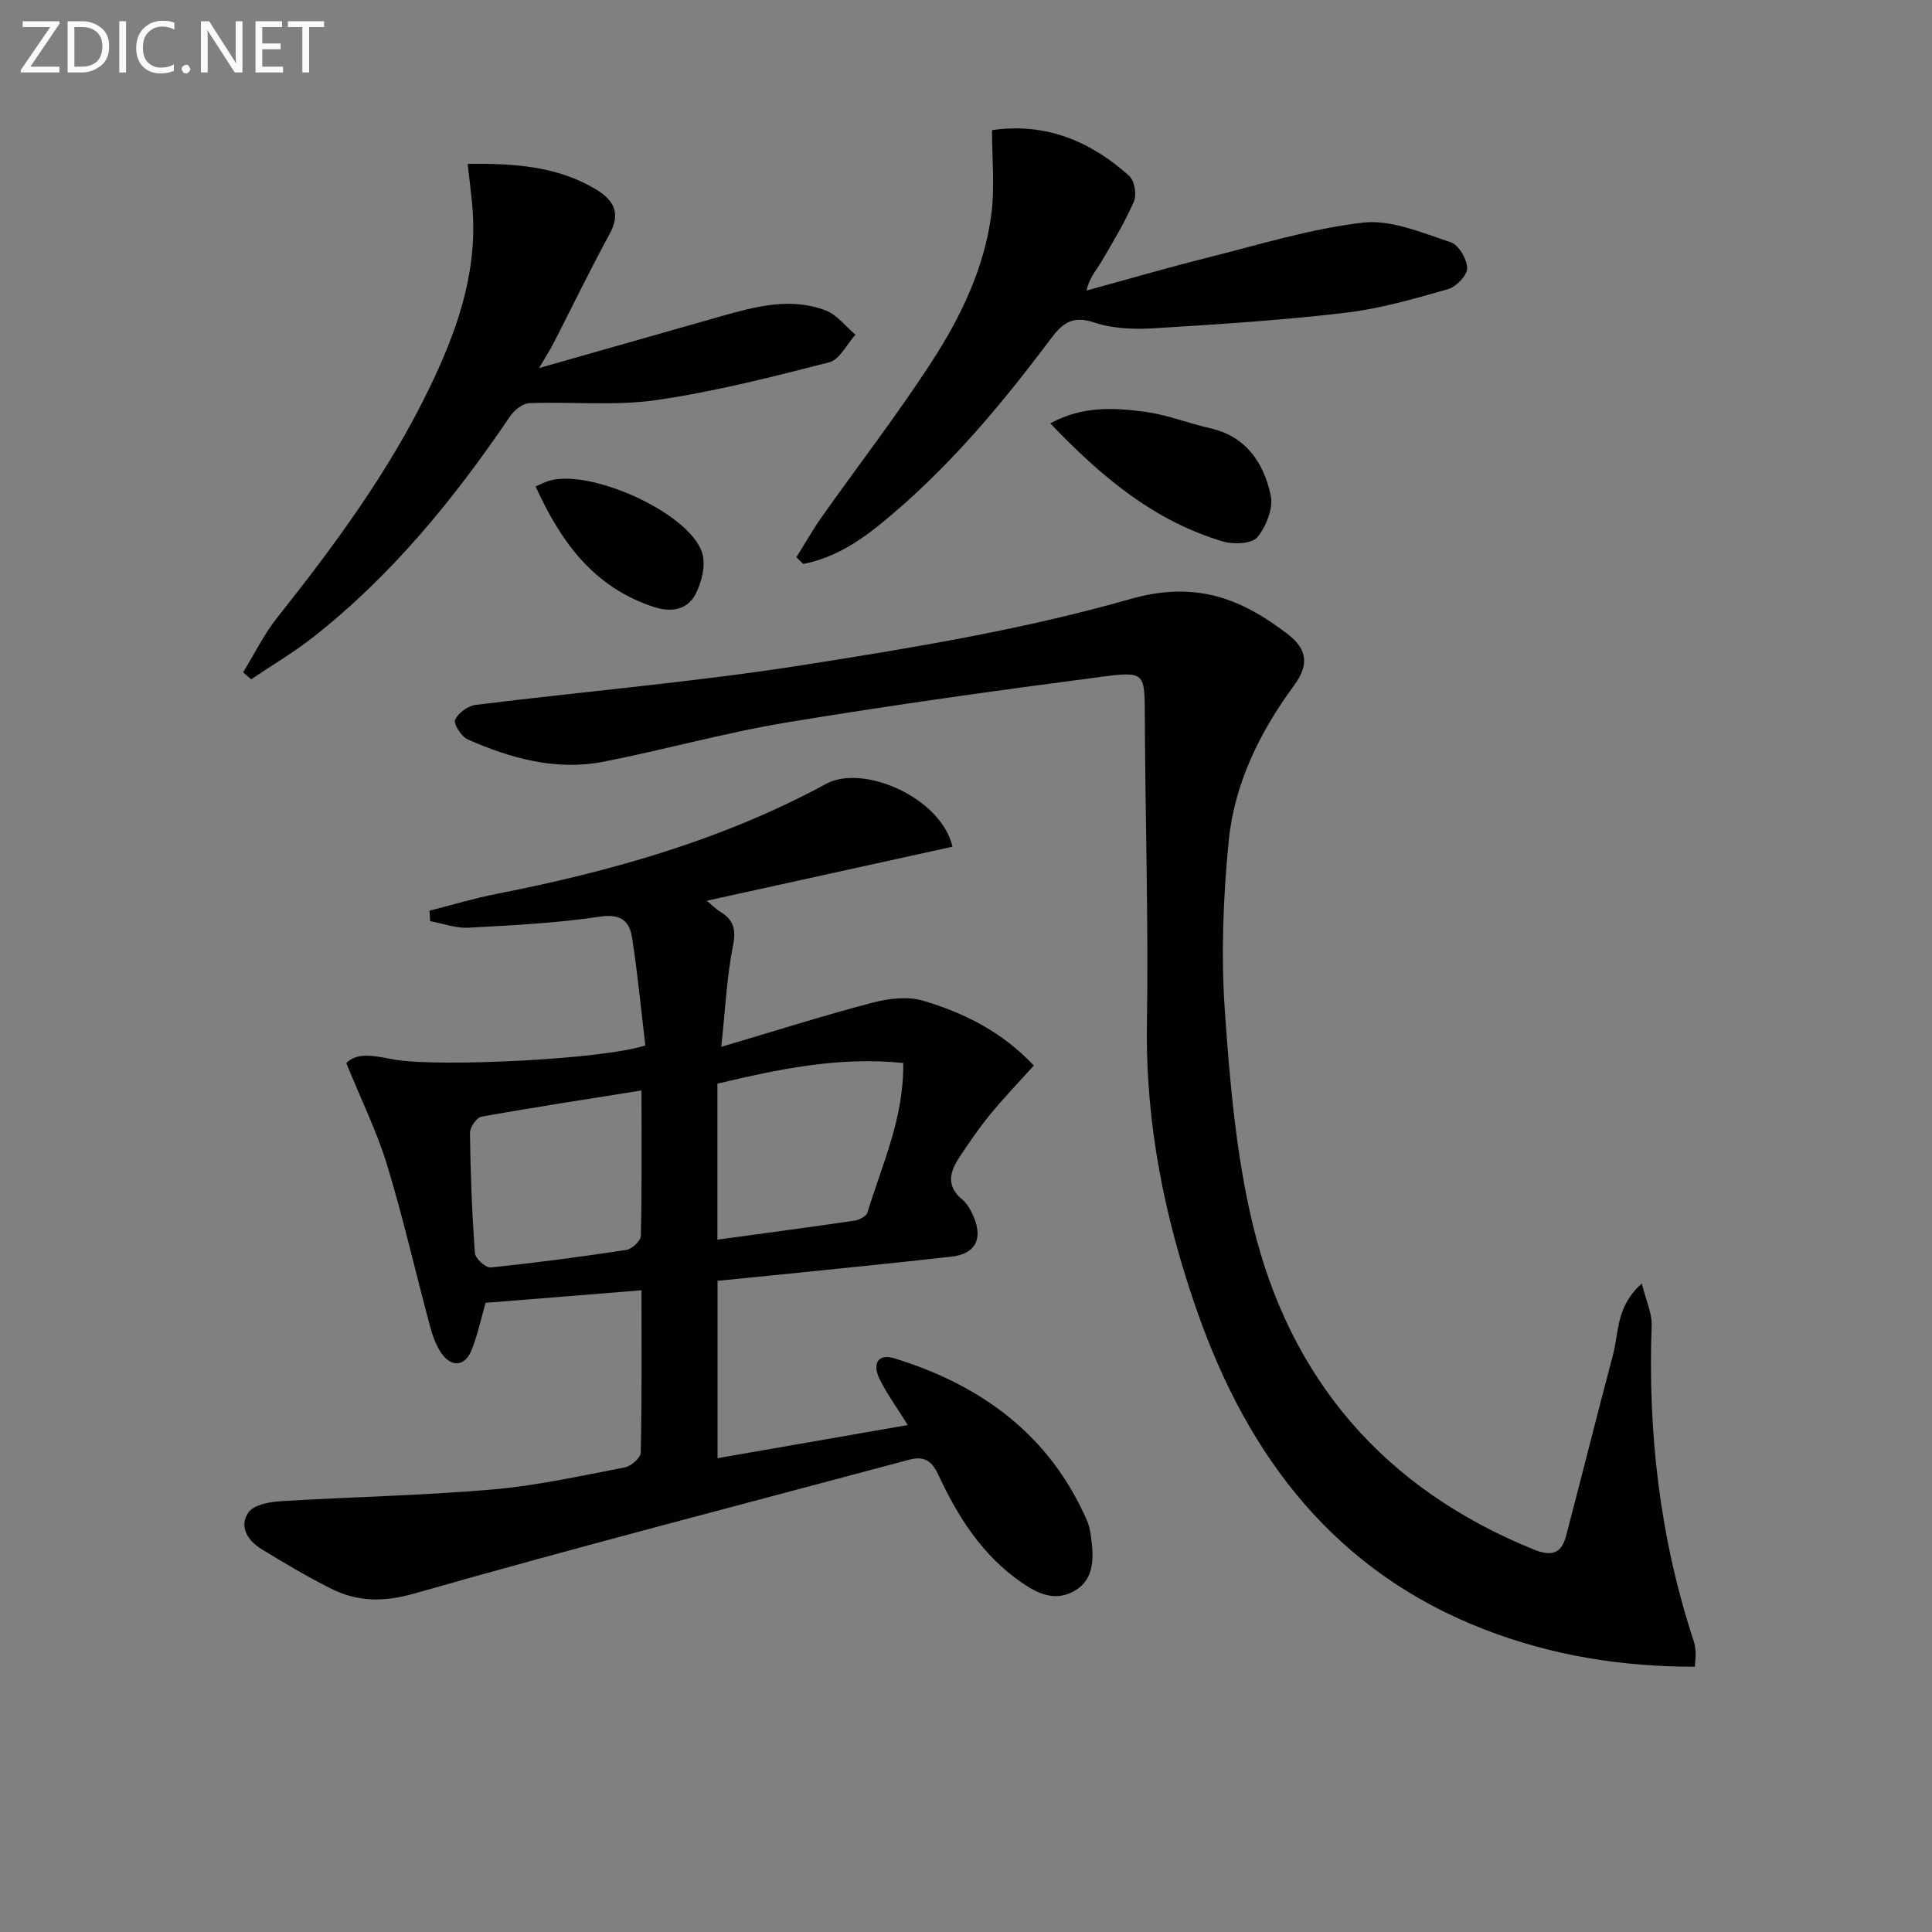
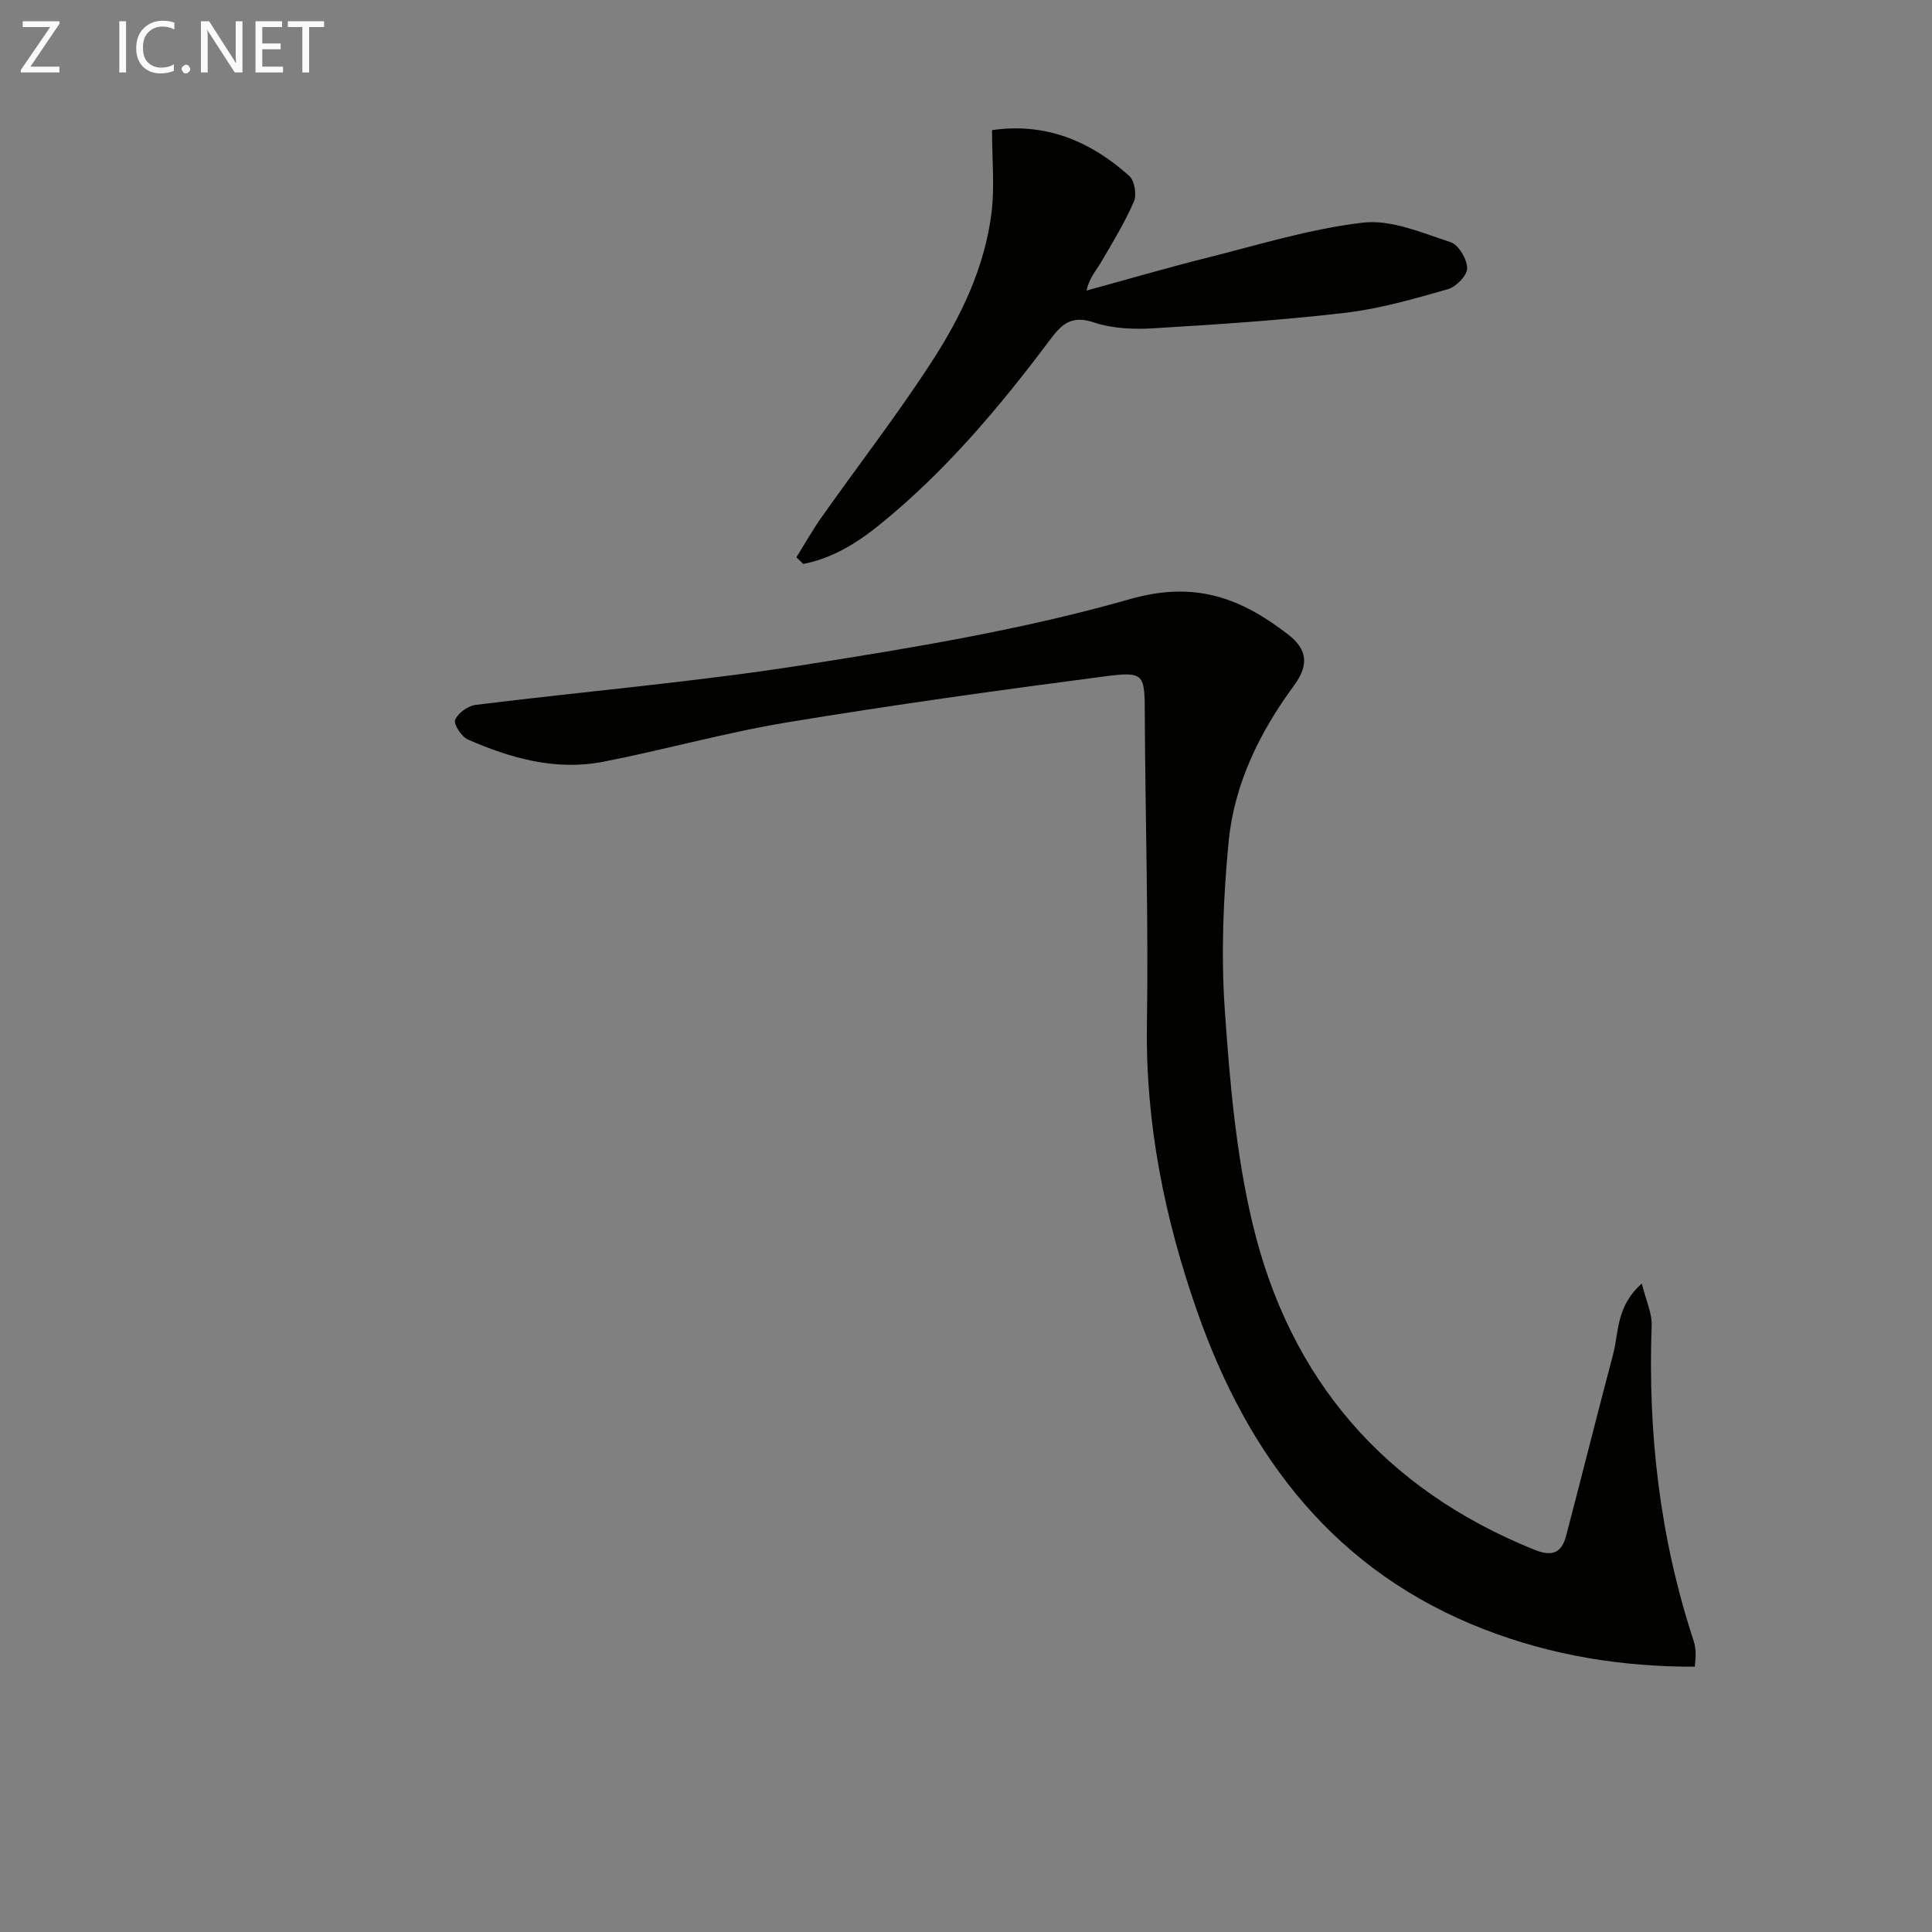
<svg xmlns="http://www.w3.org/2000/svg" enable-background="new 0 0 400 400" viewBox="0 0 400 400">
  <rect x="0" y="0" width="400" height="400" fill="#808080" stroke="none" />
-   <path d="m214.04 220.61c-3.11 3.46-6.21 6.67-9.03 10.12-2.31 2.82-4.38 5.84-6.39 8.89-1.95 2.95-2.8 5.88.55 8.67 1.09.91 1.89 2.35 2.45 3.7 1.9 4.59.29 7.63-4.6 8.18-12.38 1.41-24.79 2.61-37.19 3.89-3.63.37-7.27.72-11.27 1.12v36.72c13.16-2.29 25.98-4.52 39.38-6.86-2.31-3.73-4.38-6.53-5.87-9.61-1.45-2.99-.42-5.3 3.22-4.17 17.94 5.56 32.02 15.84 39.75 33.53.65 1.48.83 3.21 1.01 4.84.44 4 .04 7.91-3.98 9.96-3.87 1.97-7.31.31-10.64-2-8.11-5.62-13.14-13.61-17.17-22.28-1.39-3-3.04-3.9-6.11-3.07-34.12 9.15-68.33 17.96-102.29 27.66-6.54 1.87-11.92 1.75-17.53-1.09-4.88-2.47-9.6-5.28-14.27-8.14-2.81-1.73-4.62-4.7-2.62-7.54 1.11-1.58 4.33-2.18 6.65-2.32 14.59-.9 29.22-1.16 43.78-2.42 9.23-.79 18.36-2.83 27.49-4.58 1.3-.25 3.27-1.97 3.3-3.05.24-11.13.15-22.27.15-33.62-10.98.89-21.5 1.73-32.28 2.6-.87 3.04-1.6 6.43-2.83 9.63-1.34 3.49-4.11 3.87-6.27.85-1.21-1.69-1.92-3.85-2.47-5.9-2.97-11.05-5.5-22.23-8.83-33.16-2.1-6.89-5.34-13.43-8.44-21.07 2.48-2.51 6.52-1.3 10.19-.68 9.07 1.52 42.9-.04 51.73-2.97-.87-7.26-1.58-14.8-2.74-22.27-.53-3.42-2.28-5.05-6.64-4.39-9.01 1.35-18.17 1.8-27.29 2.29-2.59.14-5.25-.87-7.88-1.36-.04-.72-.08-1.44-.13-2.16 4.63-1.18 9.23-2.57 13.91-3.49 23.74-4.65 46.9-11.21 68.24-22.79 7.58-4.11 23.75 2.79 26.12 13.03-16.8 3.69-33.59 7.39-50.87 11.19 1.08.89 1.84 1.69 2.75 2.24 2.77 1.69 3.37 3.65 2.68 7.07-1.29 6.44-1.58 13.08-2.43 20.94 11.32-3.35 21.25-6.51 31.32-9.15 3.33-.87 7.28-1.35 10.48-.4 8.48 2.51 16.36 6.44 22.91 13.42zm-27.03-.53c-13.52-1.38-26.01 1.34-38.48 4.28v32.3c9.71-1.33 19.03-2.56 28.34-3.93 1-.15 2.49-.9 2.73-1.69 2.99-9.9 7.55-19.44 7.41-30.96zm-54.2 5.69c-11.63 1.86-22.41 3.5-33.14 5.43-1 .18-2.39 2.22-2.37 3.38.11 8.29.42 16.59 1.02 24.85.08 1.12 2.23 3.08 3.25 2.98 9.39-.96 18.75-2.2 28.08-3.62 1.18-.18 3.01-1.88 3.03-2.92.23-9.77.13-19.55.13-30.1z" fill="#010100" />
  <path d="m339.92 265.74c.91 3.66 2.13 6.16 2.04 8.62-.81 22.31 1.7 44.14 8.7 65.39.26.78.36 1.62.4 2.45.04.8-.08 1.6-.16 2.87-15.09.04-29.54-2.3-43.46-7.67-30.88-11.91-48.94-35.57-59.54-65.78-6.75-19.22-10.76-38.93-10.44-59.53.33-21.31-.34-42.62-.44-63.94-.04-8.71.06-9.21-8.64-8.07-21.88 2.86-43.75 5.9-65.52 9.5-12.75 2.11-25.26 5.66-37.96 8.13-9.79 1.91-19.13-.69-28.04-4.61-1.32-.58-3-3.18-2.63-4.06.59-1.41 2.66-2.91 4.26-3.1 22.59-2.81 45.31-4.72 67.78-8.25 22.74-3.57 45.62-7.35 67.69-13.65 13.47-3.85 22.92-.24 32.69 7.29 4.13 3.18 4.33 6.44 1.26 10.6-7.1 9.65-12.37 20.35-13.53 32.29-1.12 11.56-1.6 23.32-.8 34.88 1.03 14.86 2.32 29.92 5.78 44.35 7.7 32.17 27.28 54.86 58.25 67.38 3.67 1.48 5.67.79 6.63-2.83 3.28-12.49 6.4-25.02 9.71-37.5 1.24-4.6.57-9.97 5.97-14.76z" fill="#010100" />
  <path d="m205.39 26.94c11.17-1.61 20.4 2.31 28.4 9.47 1.1.98 1.59 3.89.98 5.3-1.9 4.36-4.39 8.47-6.81 12.59-.99 1.68-2.38 3.13-3.02 5.86 8.3-2.27 16.57-4.69 24.91-6.78 10.74-2.69 21.45-6.03 32.38-7.29 5.83-.67 12.2 2.13 18.1 4.05 1.65.54 3.4 3.5 3.43 5.38.03 1.48-2.27 3.87-3.97 4.35-6.99 1.99-14.07 4.05-21.26 4.89-13.18 1.55-26.45 2.41-39.71 3.21-4.09.25-8.5.07-12.32-1.21-4.44-1.49-6.51.13-8.94 3.37-10.5 14.02-21.73 27.4-35.42 38.49-4.74 3.84-9.84 6.98-15.83 8.14-.48-.46-.95-.92-1.43-1.38 1.74-2.78 3.36-5.66 5.25-8.34 7.58-10.72 15.63-21.14 22.77-32.14 6.07-9.35 10.95-19.5 12.37-30.74.69-5.51.12-11.17.12-17.22z" fill="#010100" />
-   <path d="m96.82 33.93c9.74-.13 18.42.5 26.33 5.13 3.79 2.22 5.52 4.89 3.06 9.39-4.05 7.42-7.72 15.04-11.58 22.56-.72 1.41-1.59 2.74-3.02 5.19 13.39-3.81 25.62-7.3 37.85-10.77 7.08-2 14.27-3.91 21.48-1.16 2.35.9 4.13 3.3 6.17 5.02-1.79 1.97-3.26 5.16-5.42 5.72-11.85 3.04-23.78 6.09-35.86 7.83-8.6 1.24-17.49.29-26.24.63-1.37.05-3.11 1.44-3.96 2.69-11.54 17.03-24.42 32.86-40.67 45.66-4.09 3.23-8.63 5.89-12.96 8.82-.56-.48-1.11-.96-1.67-1.44 2.33-3.79 4.3-7.85 7.05-11.31 11.81-14.88 23.06-30.12 31.39-47.27 5.55-11.43 9.87-23.28 9.13-36.32-.18-3.26-.66-6.51-1.08-10.37z" fill="#010100" />
-   <path d="m217.45 87.65c6.69-3.64 13.23-3.25 19.63-2.39 4.57.61 8.98 2.38 13.5 3.41 7.49 1.7 11.07 7.22 12.51 13.9.57 2.64-.93 6.41-2.75 8.64-1.11 1.36-4.85 1.56-7.02.93-14.33-4.21-25.33-13.44-35.87-24.49z" fill="#010100" />
-   <path d="m110.89 100.71c1.11-.48 1.81-.85 2.55-1.09 8.39-2.81 29.16 6.44 31.91 14.76.83 2.51-.05 6.15-1.35 8.64-1.68 3.21-4.96 3.85-8.67 2.63-12.42-4.07-19.21-13.44-24.44-24.94z" fill="#010100" />
  <g fill="#fafafa">
    <path d="m12.4 4.8-6.1 9h6v1.2h-8v-.5l6.1-8.9h-5.7v-1.2h7.6v.4z" />
-     <path d="m14 15v-10.6h3c1.6 0 2.9.5 4 1.4s1.6 2.2 1.6 3.8-.5 3-1.6 3.9-2.4 1.5-4 1.5zm1.4-9.4v8.2h1.6c1.3 0 2.4-.4 3.1-1.1s1.1-1.8 1.1-3.1-.4-2.3-1.2-3-1.8-1-3.1-1z" />
    <path d="m26.1 4.4v10.6h-1.4v-10.6z" />
    <path d="m36.1 14.6c-.8.4-1.8.6-2.9.6-1.5 0-2.7-.5-3.6-1.4s-1.4-2.2-1.4-3.8c0-1.7.5-3.1 1.5-4.1s2.3-1.6 3.9-1.6c1 0 1.8.1 2.5.4v1.4c-.8-.4-1.6-.6-2.5-.6-1.2 0-2.1.4-2.9 1.2s-1.1 1.8-1.1 3.2c0 1.3.3 2.3 1 3s1.6 1.1 2.7 1.1c1 0 2-.2 2.7-.7v1.3z" />
    <path d="m37.6 14.3c0-.2.1-.5.3-.6s.4-.3.6-.3c.3 0 .5.1.6.3s.3.4.3.6-.1.4-.3.6-.4.3-.6.3c-.3 0-.5-.1-.6-.3s-.3-.4-.3-.6z" />
    <path d="m50.2 15h-1.6l-5.3-8.2c-.2-.2-.3-.5-.4-.7 0 .2.1.7.1 1.5v7.4h-1.4v-10.6h1.7l5.2 8.1c.2.4.4.6.4.7 0-.3-.1-.8-.1-1.5v-7.3h1.4z" />
    <path d="m58.6 15h-5.7v-10.6h5.5v1.2h-4.1v3.4h3.8v1.2h-3.8v3.6h4.3z" />
    <path d="m67.1 5.6h-3.1v9.4h-1.4v-9.4h-3v-1.2h7.5z" />
  </g>
</svg>